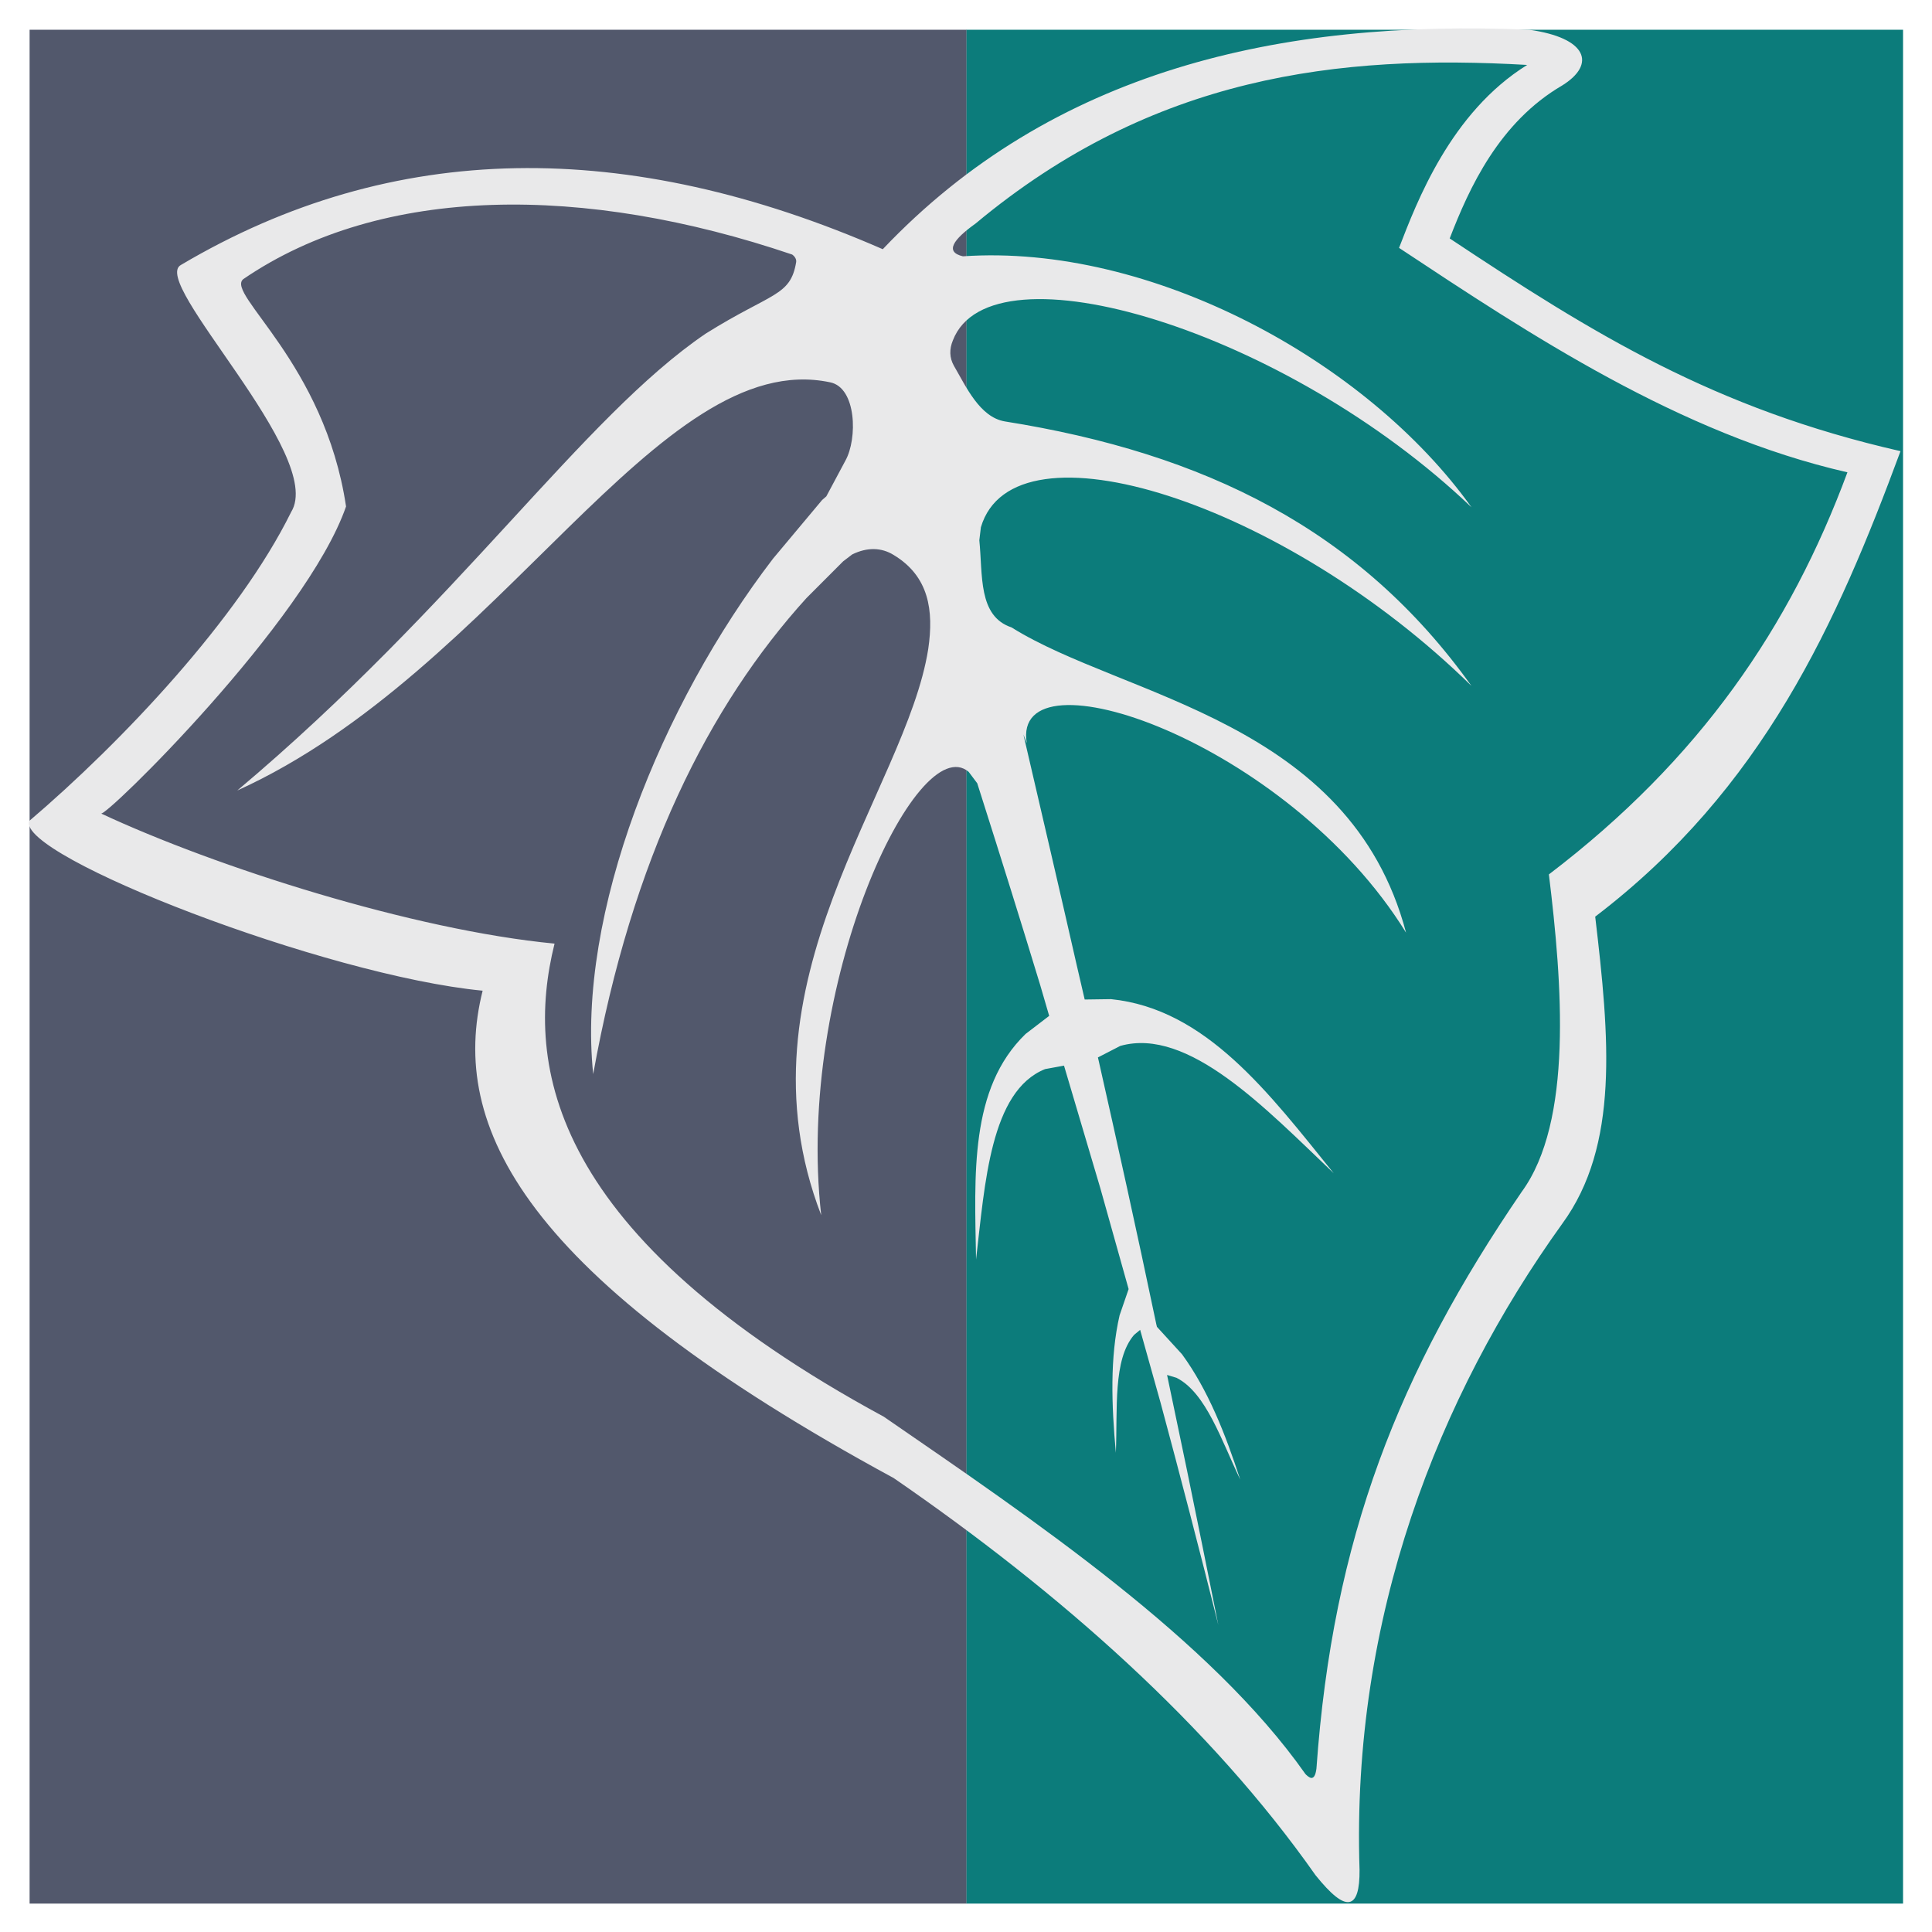
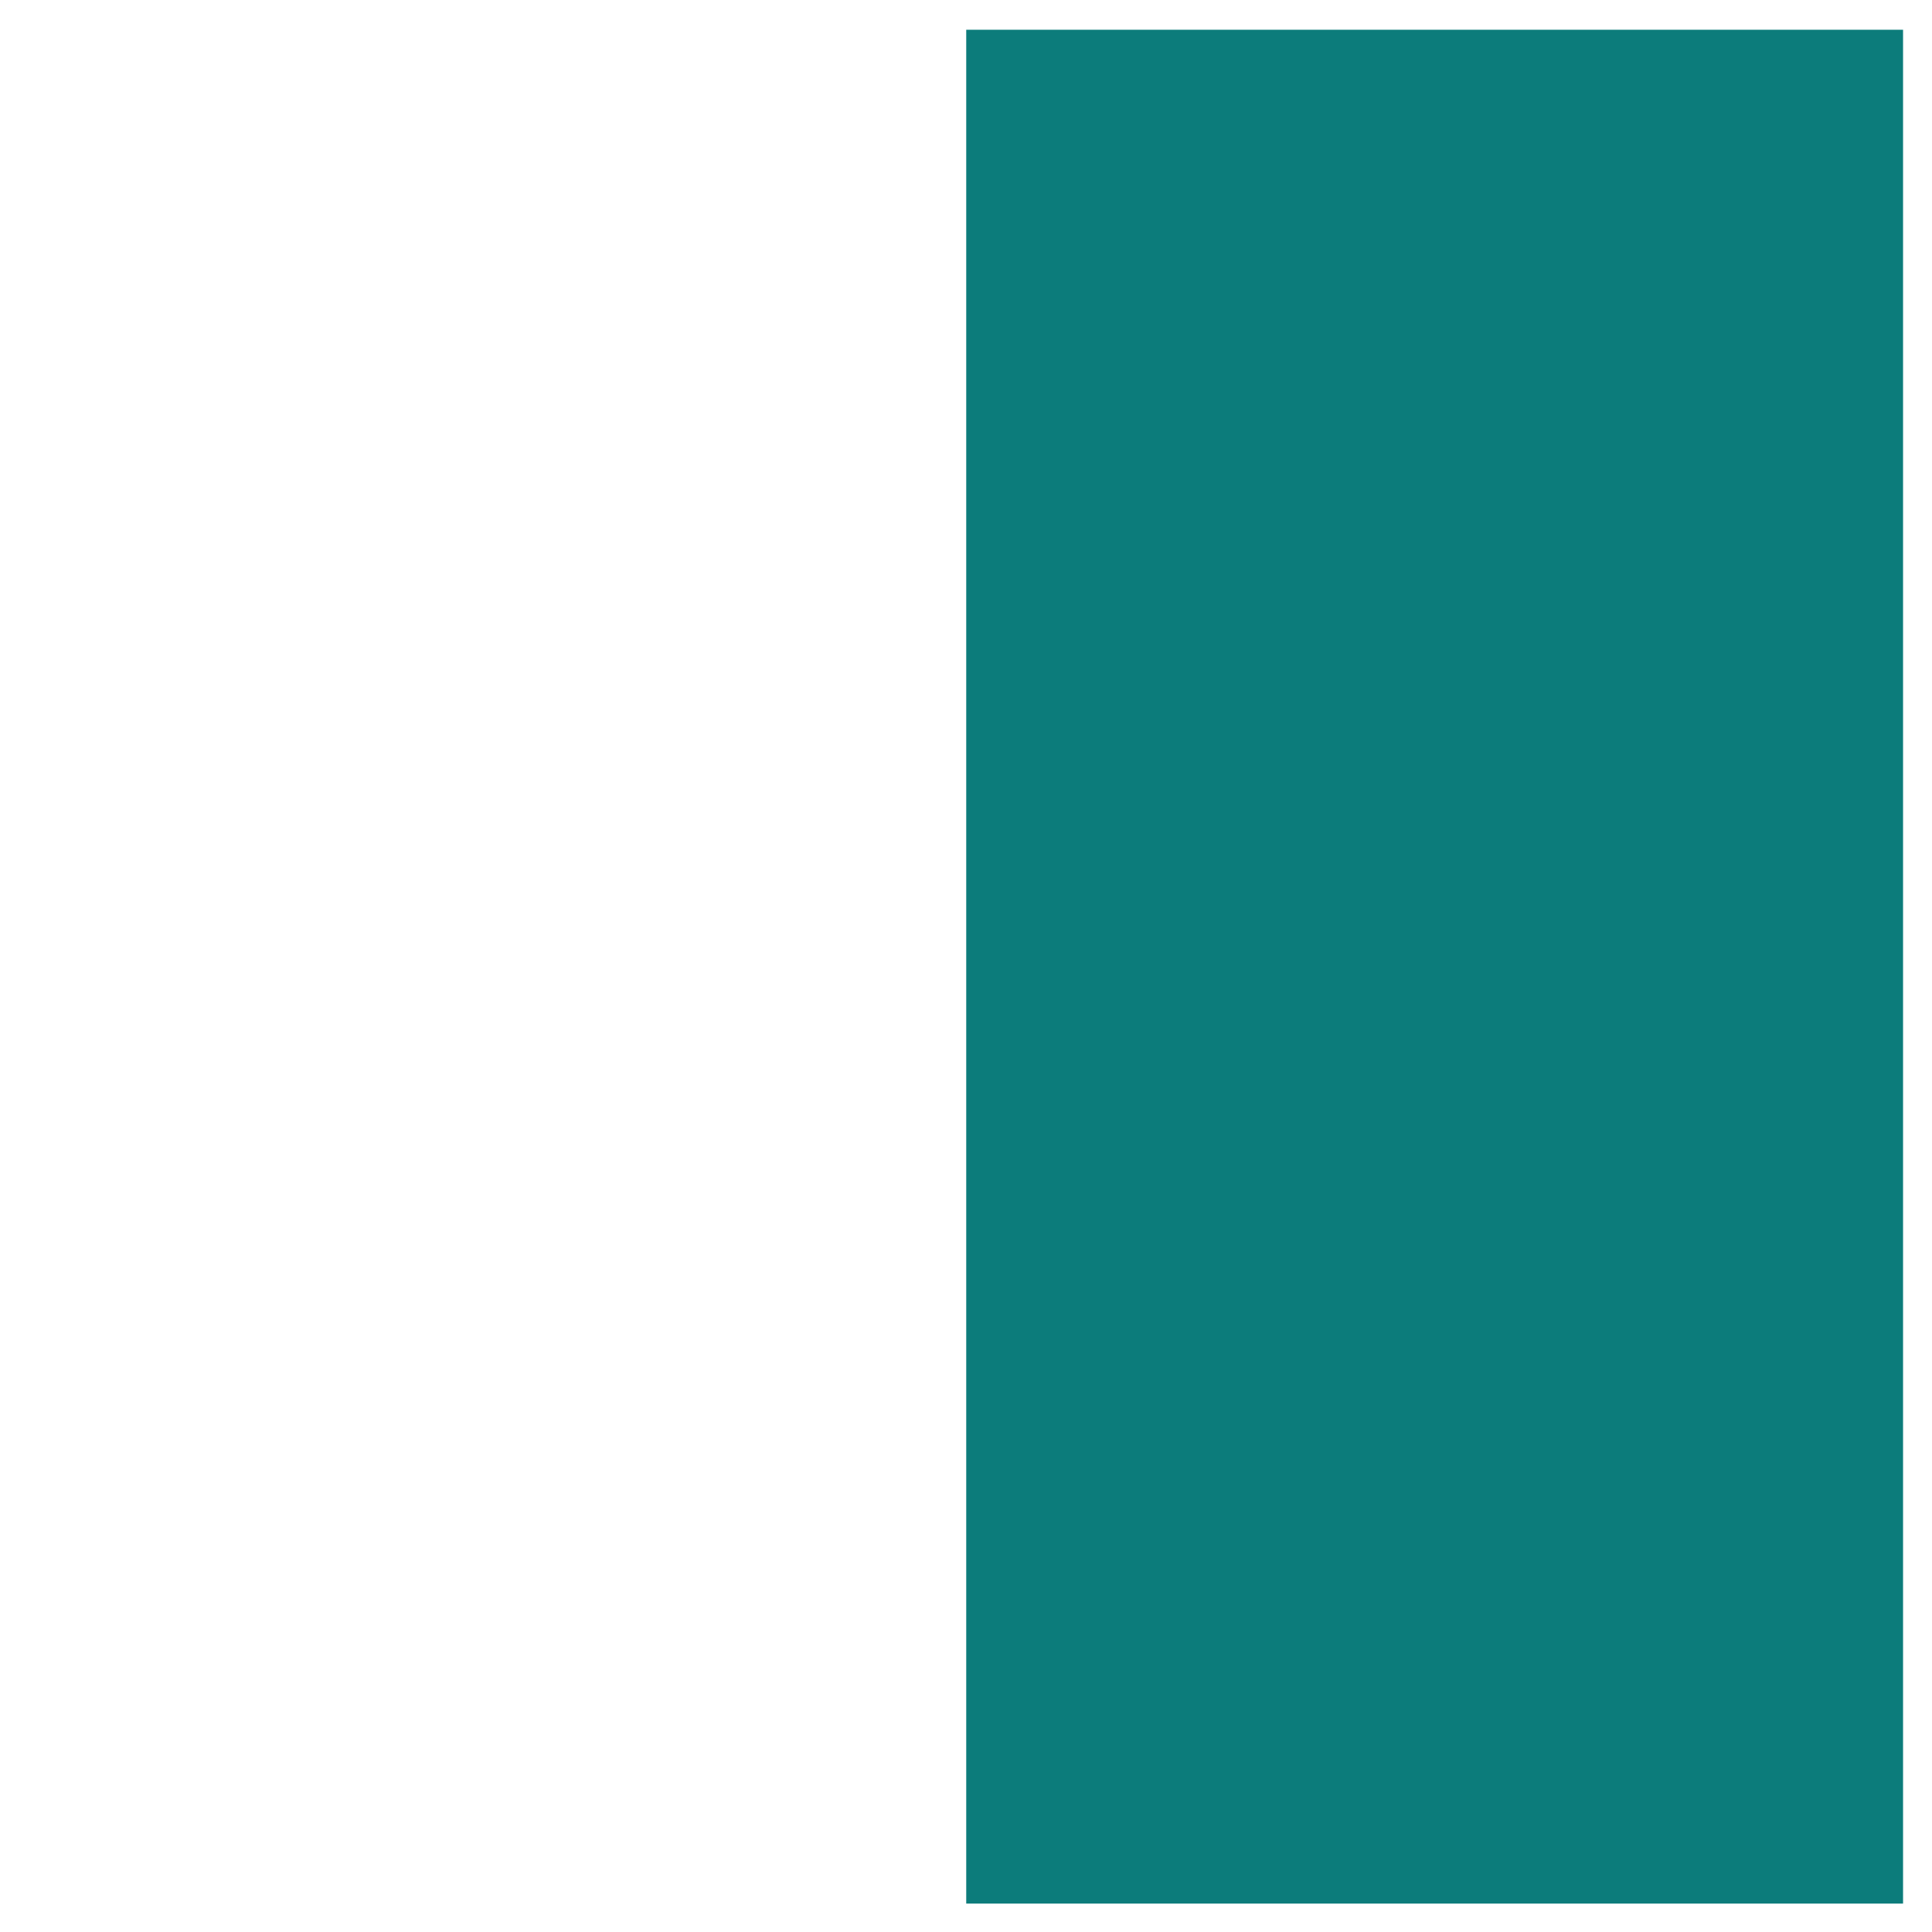
<svg xmlns="http://www.w3.org/2000/svg" version="1.0" id="Layer_1" x="0px" y="0px" width="192.756px" height="192.756px" viewBox="0 0 192.756 192.756" enable-background="new 0 0 192.756 192.756" xml:space="preserve">
  <g>
    <polygon fill-rule="evenodd" clip-rule="evenodd" fill="#FFFFFF" points="0,0 192.756,0 192.756,192.756 0,192.756 0,0  " />
    <polygon fill-rule="evenodd" clip-rule="evenodd" fill="#0C7C7B" points="96.401,2.968 96.401,189.922 189.868,189.922    189.868,2.968 96.401,2.968  " />
-     <polygon fill-rule="evenodd" clip-rule="evenodd" fill="#52586C" points="2.953,2.968 2.953,189.922 96.419,189.922 96.419,2.968    2.953,2.968  " />
-     <path fill-rule="evenodd" clip-rule="evenodd" fill="#E9E9EA" d="M134.608,189.766c-0.718,0.117-1.801-0.742-3.359-2.678   c-10.488-14.932-25.431-28.154-42.092-39.625c-36.988-20.066-44.396-35.082-41.004-48.621C32.43,97.326,1.752,85.41,2.904,81.919   c9.238-7.864,20.92-20.227,26.142-30.831c3.508-5.638-14.23-23.011-10.976-24.664c21.143-12.511,44.537-12.684,70.004-1.56   C104.989,7.033,127.679,1.891,152.57,2.968c5.792,0.811,6.702,3.44,3.293,5.557c-6.287,3.668-9.275,10.202-11.226,15.264   c14.38,9.553,26.402,16.99,44.977,21.223c-6.323,17.09-13.698,33.665-30.46,46.442c1.423,12.046,2.419,22.831-3.291,30.64   c-12.375,17.213-21.051,39.297-20.221,64.455C135.661,188.553,135.326,189.648,134.608,189.766L134.608,189.766z M130.81,177.385   c0.235,0.02,0.439-0.186,0.532-0.939c1.627-22.955,8.205-39.582,20.474-57.531c5.136-7.018,4.048-20.809,2.717-31.674   c15.098-11.496,24.087-24.742,29.786-40.118c-16.743-3.817-31.778-13.816-44.735-22.392c1.764-4.56,5.136-13.501,12.783-18.252   c-18.76-1.083-37.311,1.045-55.03,15.821c-2.215,1.584-3.119,2.833-1.269,3.272c18.754-1.287,40.287,10.401,50.744,25.041   c-18.525-17.69-47.947-26.55-51.746-16.645c-0.352,0.854-0.352,1.72,0.112,2.536c1.206,2.067,2.573,5.13,5.093,5.544   c19.91,3.168,35.392,10.778,46.534,26.382c-18.648-18.314-45.669-26.958-48.942-15.821l-0.155,1.294   c0.354,3.44-0.147,7.574,3.211,8.692c11.144,6.992,33.746,9.233,39.364,30.456c-11.854-19.181-39.444-28.468-37.842-18.916   l-0.334-0.86l0.303,1.318c1.554,6.713,3.248,13.922,5.012,21.688l0.798,3.44l2.624-0.037c9.491,0.965,15.766,9.379,22.22,17.367   c-6.77-6.434-14.498-14.619-21.291-12.701l-2.234,1.15l0.081,0.346c1.851,8.193,3.786,16.918,5.747,26.283l0.062,0.25l2.5,2.734   c2.599,3.557,4.319,7.932,5.81,12.51c-1.881-3.93-3.421-8.676-6.36-10.16l-0.941-0.283l1.98,9.467   c1.034,5.004,2.067,10.152,3.131,15.461c-1.868-7.449-3.793-14.861-5.755-22.145l-2.041-7.283l-0.606,0.502   c-2.122,2.469-1.64,7.412-1.818,11.764c-0.434-4.797-0.601-9.48,0.371-13.713l0.902-2.623l-2.82-10.055l-3.626-12.238l-1.888,0.346   c-5.458,2.191-6.001,11.41-6.887,19.002c-0.143-8.445-0.674-17.07,4.944-22.51l2.352-1.801l-0.892-3.062   c-1.98-6.516-3.941-12.771-5.828-18.704l-0.458-1.443l-0.855-1.139c-5.146-4.343-17.311,21.291-14.712,44.229   c-8.935-23.191,8.464-42.341,10.679-56.491c0.563-3.83,0.08-7.239-3.439-9.368c-1.22-0.761-2.648-0.798-4.146-0.062L84.126,56   l-3.663,3.668c-9.733,10.717-17.418,25.987-21.279,47.495c-1.671-16.02,6.812-36.908,17.944-51.429l4.894-5.847l0.42-0.365   l1.907-3.57c1.219-2.19,1.107-7.282-1.529-7.809c-17.151-3.625-32.862,28.796-59.146,40.726   c22.17-18.661,34.377-37.18,46.733-45.583c6.578-4.121,8.458-3.694,9.027-7.141c0.038-0.271-0.117-0.544-0.396-0.749   c-20.678-7.01-40.923-7.01-54.765,2.451c-1.807,1.466,8.106,8.34,10.252,22.683c-3.972,11.465-24.148,31.19-24.452,30.628   c11.409,5.333,31.098,11.632,45.255,12.987c-3.045,12.208-0.446,29.155,32.855,47.204c14.998,10.332,32.594,22.195,42.055,35.639   C130.353,177.119,130.6,177.342,130.81,177.385L130.81,177.385z" />
  </g>
</svg>